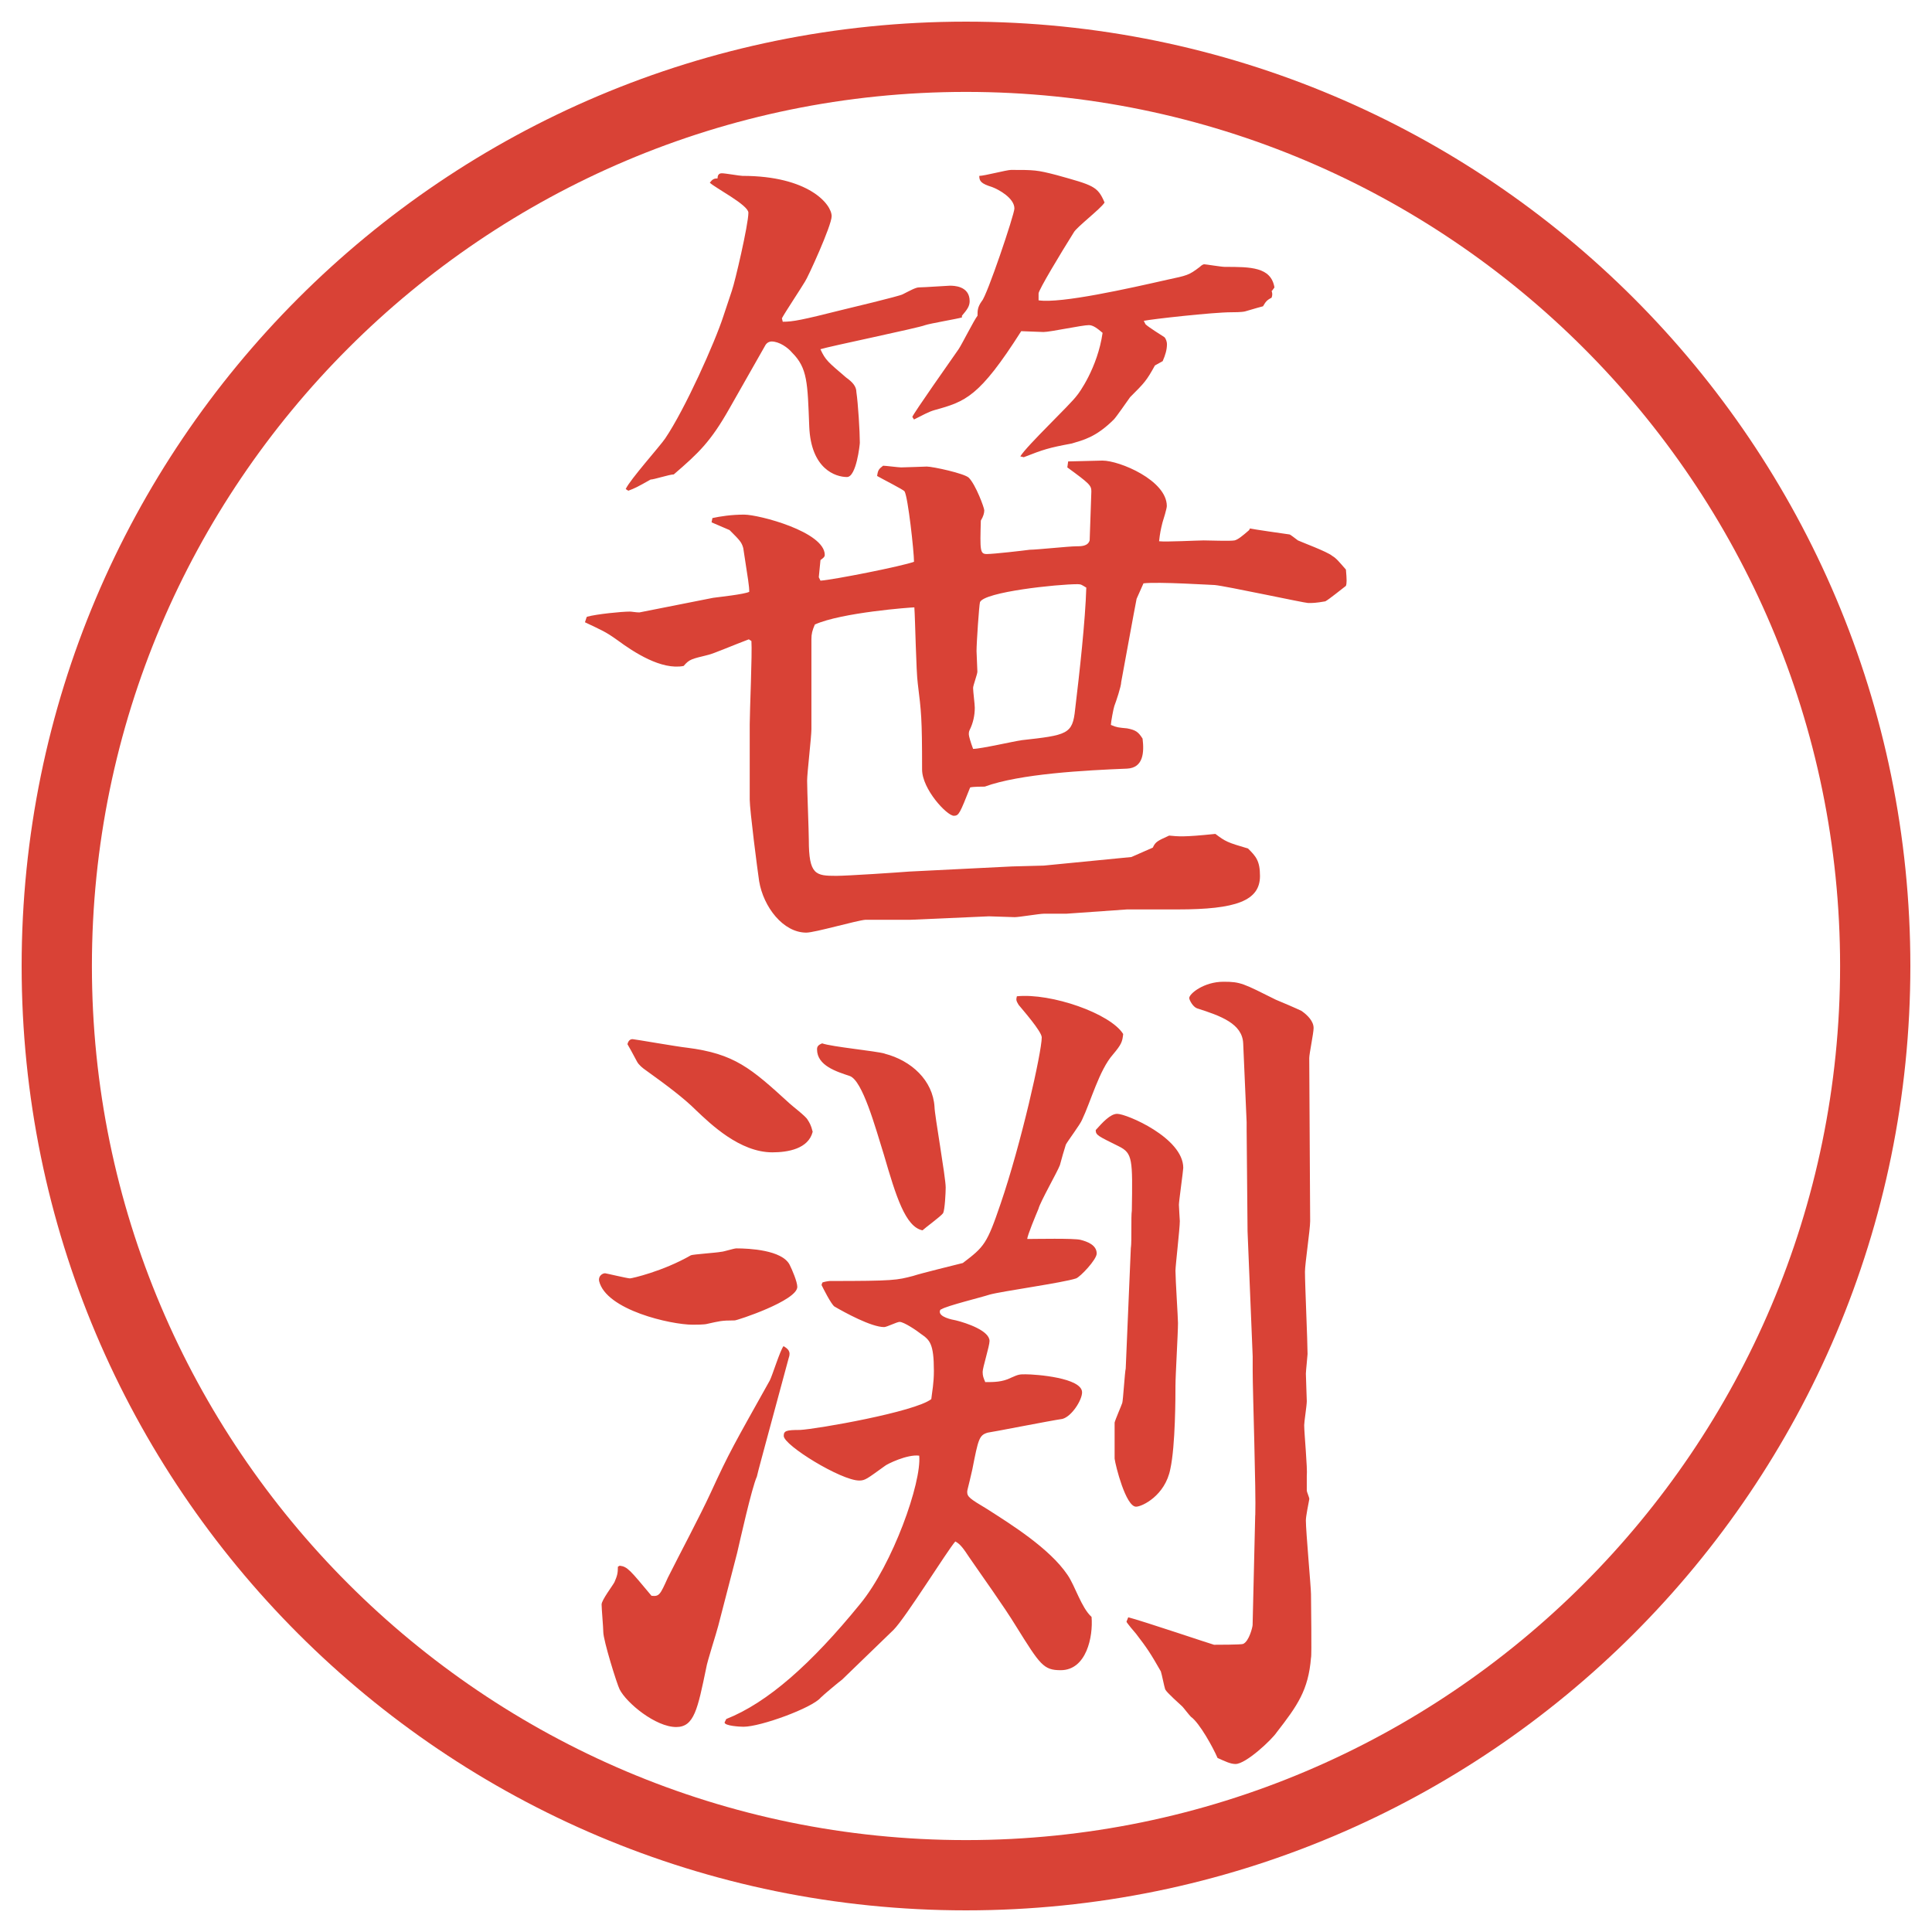
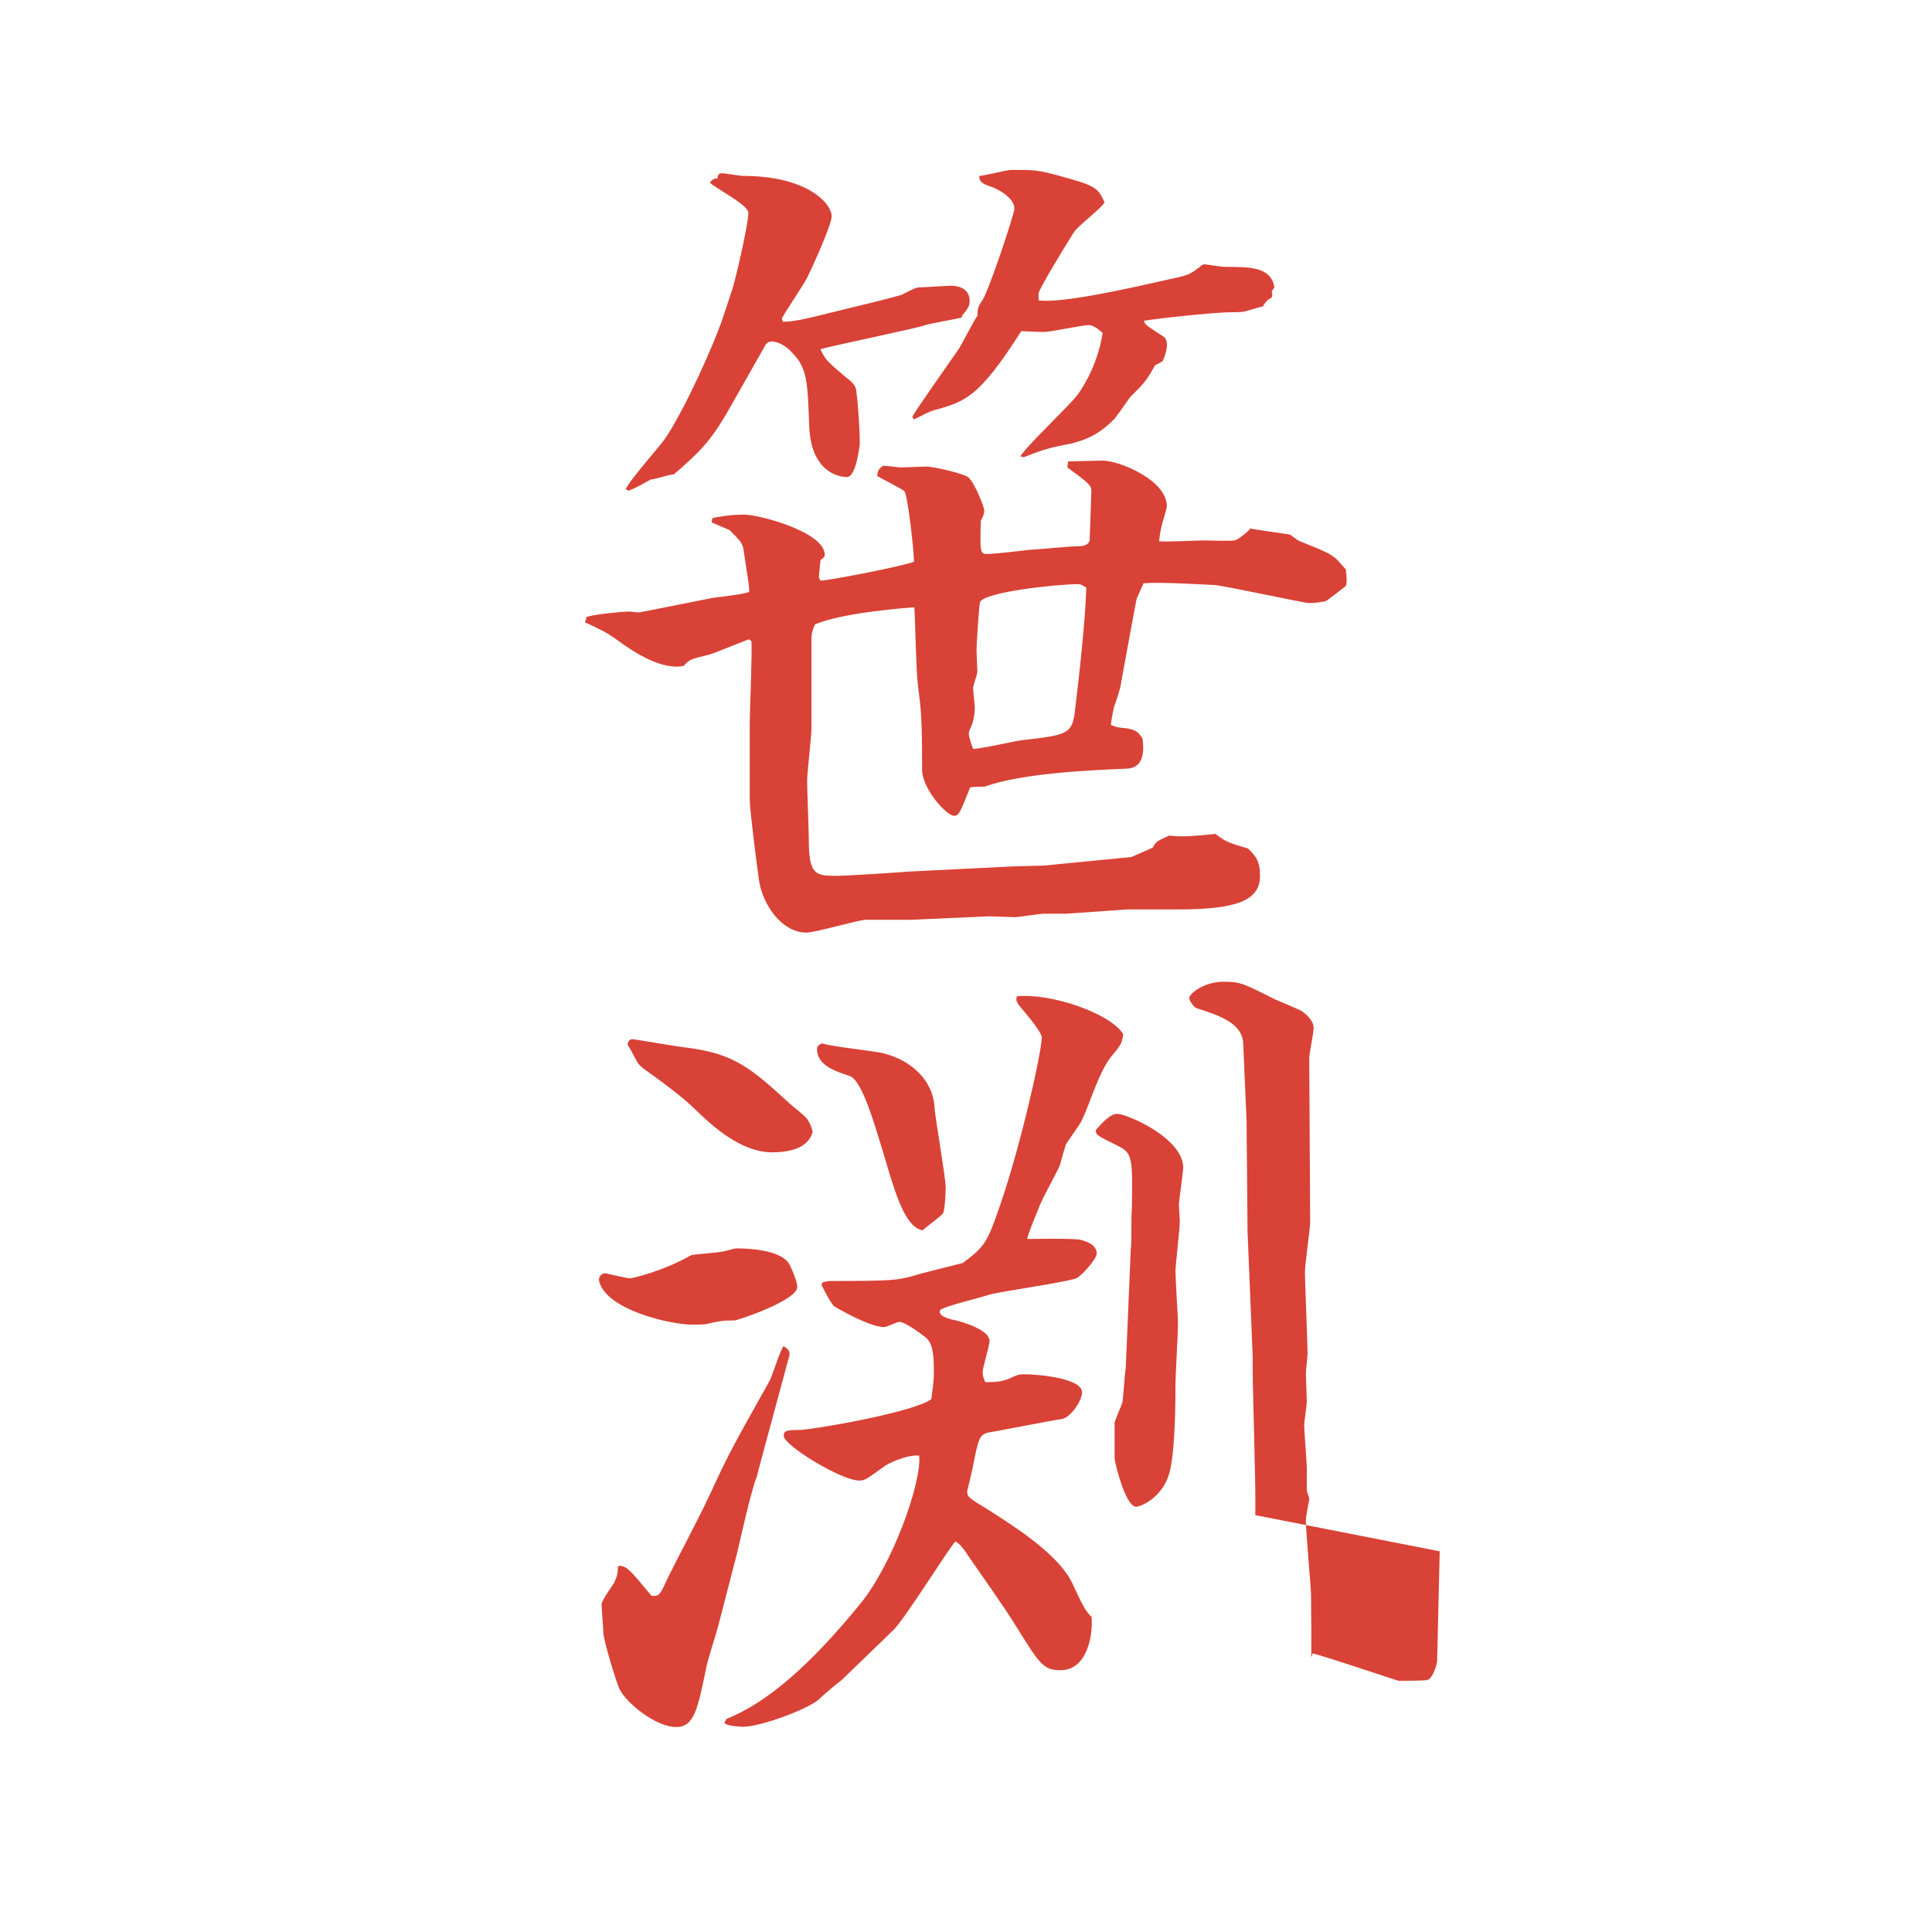
<svg xmlns="http://www.w3.org/2000/svg" id="_レイヤー_1" data-name="レイヤー_1" version="1.1" viewBox="0 0 27.496 27.496">
  <g id="_楕円形_1" data-name="楕円形_1">
-     <path d="M13.748,1.308c6.859,0,12.44,5.581,12.44,12.44s-5.581,12.44-12.44,12.44S1.308,20.607,1.308,13.748,6.889,1.308,13.748,1.308M13.748.308C6.325.308.308,6.325.308,13.748s6.017,13.44,13.44,13.44,13.44-6.017,13.44-13.44S21.171.308,13.748.308h0Z" fill="#d94236" />
-   </g>
+     </g>
  <g>
    <path d="M8.356,8.777c.134-.037.488-.073.61-.073.024,0,.085.012.134.012l1.05-.208c.085-.012.439-.049.513-.085,0-.085-.012-.146-.085-.623-.024-.085-.049-.11-.195-.256l-.256-.11.012-.061c.11-.024.269-.049.452-.049.208,0,1.147.244,1.147.574,0,.024-.012.037-.061.073l-.024.244.024.049c.183-.012,1.172-.208,1.331-.269,0-.146-.085-.916-.134-1.001-.012-.024-.33-.183-.391-.22.012-.085.024-.098.085-.146.037,0,.22.024.256.024.061,0,.342-.012.366-.012.085,0,.537.098.598.159.098.098.22.427.22.464s-.012.085-.049.146c-.012.427-.012.476.085.476s.524-.049.61-.061c.098,0,.561-.049.659-.049.073,0,.171,0,.195-.085,0-.049.024-.635.024-.696,0-.085-.024-.11-.342-.342l.012-.085c.074,0,.416-.012.488-.012.244,0,.916.281.916.647,0,.037-.049.195-.061.232-.025.098-.037.159-.049.269.098.012.549-.012.635-.012.072,0,.378.012.439,0,.049-.012.109-.061.207-.146l.012-.024c.049.012.477.073.562.085.012,0,.072.049.121.085.049.024.416.159.488.22.062.037.098.085.195.195.013.146.013.195,0,.232-.049.037-.244.195-.293.22-.134.024-.183.024-.244.024-.049,0-1.184-.244-1.33-.256-.037,0-.806-.049-1.014-.024l-.098.22c-.023.11-.207,1.123-.219,1.184,0,.061-.074.281-.098.342-.013.037-.049.232-.049.269.085.037.109.037.231.049.122.024.159.049.22.146.024.195.012.415-.22.427-.599.024-1.526.073-2.026.256-.024,0-.171,0-.208.012-.146.366-.159.403-.232.403-.098,0-.452-.378-.452-.659,0-.745-.012-.818-.061-1.221-.024-.171-.037-.928-.049-1.086-.049,0-1.038.073-1.416.244-.037.085-.049.134-.049.208v1.282c0,.11-.061.623-.061.732,0,.134.024.72.024.842,0,.5.098.513.391.513.159,0,.891-.049,1.038-.061l1.465-.073.451-.012,1.246-.122.305-.134c.037-.085.073-.098.232-.171.134.012.195.024.658-.024.146.11.172.122.465.208.109.11.17.171.17.391,0,.354-.342.476-1.172.476h-.72l-.866.061h-.318c-.061,0-.354.049-.414.049-.049,0-.318-.012-.367-.012l-1.111.049h-.647c-.134.012-.72.183-.842.183-.33,0-.61-.366-.671-.732-.024-.159-.134-1.013-.134-1.16v-1.074c0-.183.037-1.013.024-1.184l-.037-.024c-.195.073-.513.208-.574.22-.244.061-.269.061-.354.159-.317.061-.708-.195-.94-.366-.171-.122-.208-.134-.464-.256l.024-.073ZM10.419,4.126c.037-.098.232-.928.232-1.099,0-.11-.476-.354-.549-.427.037-.049.061-.061.11-.061,0-.037.012-.073.061-.073s.256.037.293.037c.94,0,1.27.403,1.27.574,0,.134-.342.879-.378.928-.049.085-.293.452-.33.525l.012.049c.146,0,.269-.024.854-.171.049-.012.818-.195.854-.22.098-.049.183-.098.232-.098.073,0,.403-.024.439-.024.049,0,.281,0,.281.22,0,.073-.037.122-.11.208v.024c-.085.024-.452.085-.525.11-.085.037-1.379.305-1.489.342.073.159.11.183.366.403.085.061.146.122.146.208.024.159.049.562.049.72,0,.024-.049.488-.183.488-.159,0-.513-.11-.537-.72-.024-.623-.024-.83-.244-1.05-.061-.073-.183-.159-.293-.159-.024,0-.061.012-.085.049l-.513.903c-.269.476-.439.635-.793.94-.061,0-.281.073-.33.073-.195.11-.22.122-.317.159l-.037-.024c.061-.134.488-.61.562-.72.281-.415.708-1.367.83-1.746l.122-.366ZM18.097,4.139c.013.037.013.061,0,.098-.073.037-.085.061-.122.122-.049.012-.086.024-.256.073-.049.012-.159.012-.195.012-.257,0-1.136.098-1.246.122l.025.049c.036.037.231.159.268.183.025.024.037.073.037.098,0,.085-.024.159-.061.244l-.11.061c-.122.22-.146.244-.354.452-.036.049-.195.281-.231.317-.257.256-.439.293-.599.342-.329.061-.402.085-.683.195l-.049-.012c.098-.159.708-.732.806-.867.023-.024.293-.391.365-.891-.072-.061-.134-.11-.195-.11-.098,0-.548.098-.646.098-.049,0-.281-.012-.317-.012-.598.94-.793,1.001-1.233,1.123-.085.024-.171.073-.293.134l-.024-.037c.024-.061.549-.806.659-.964.049-.073.22-.415.269-.476,0-.073,0-.122.061-.208.073-.073.464-1.233.464-1.318,0-.146-.22-.269-.317-.305-.159-.049-.183-.085-.183-.159.073,0,.39-.085.452-.085.329,0,.366,0,.647.073.524.146.586.159.684.391-.049.085-.403.354-.439.427-.184.293-.5.818-.5.867v.098c.317.049,1.293-.171,1.831-.293.281-.061.305-.061.464-.183.024-.024.049-.037.062-.037.023,0,.244.037.293.037.365,0,.658,0,.707.293l-.036.049ZM14.533,10.535c.659-.073.732-.085.768-.439.062-.513.146-1.27.159-1.733-.062-.037-.073-.049-.122-.049-.293,0-1.33.11-1.391.256-.012.037-.049.574-.049.696,0,.049.012.244.012.293,0,.037-.061.195-.061.232,0,.049.024.232.024.281,0,.11-.024.22-.073.317-.012.024-.012.049-.012.061,0,.024.024.11.061.208.11,0,.586-.11.684-.122Z" fill="#d94236" />
-     <path d="M8.612,18.121c.012,0,.317.073.354.073.024,0,.464-.098.867-.329.024-.013.378-.037.427-.049.037,0,.183-.049.22-.049.183,0,.647.023.757.231.037.073.11.244.11.317,0,.195-.854.477-.891.477-.195,0-.22.012-.391.049-.037.012-.171.012-.208.012-.305,0-1.233-.207-1.331-.623-.012-.072.049-.109.085-.109ZM8.82,22.283c.11.013.146.062.452.428.11.012.122-.012.232-.256.171-.342.452-.867.61-1.209.269-.586.33-.684.842-1.6.037-.072.146-.427.195-.488.061.037.11.074.073.172l-.33,1.221c-.012.049-.11.402-.122.463-.073.159-.244.928-.281,1.087l-.269,1.038c-.024.098-.159.512-.171.598-.122.586-.171.842-.427.842-.293,0-.708-.342-.806-.537-.037-.072-.232-.695-.232-.817,0-.062-.024-.329-.024-.391s.159-.269.183-.317c.037-.086.049-.122.049-.22l.024-.013ZM9.003,14.789c.024,0,.647.109.769.121.684.086.916.293,1.465.794.037.036.232.183.256.231.024.037.049.074.073.172-.061.244-.354.293-.574.293-.464,0-.879-.403-1.086-.599-.171-.171-.415-.354-.72-.573-.037-.025-.098-.074-.122-.123-.085-.158-.098-.183-.134-.244.012-.049.037-.072.073-.072ZM11.701,18.256c.012-.013.098-.025.11-.025.916,0,.952-.012,1.184-.072.11-.037.61-.159.708-.184.305-.232.342-.269.537-.842.293-.855.586-2.161.586-2.369,0-.085-.28-.402-.329-.463-.037-.061-.037-.073-.025-.122.488-.049,1.331.244,1.513.537-.012.11-.023.146-.146.292-.195.221-.316.672-.439.928-.023.062-.207.306-.231.354-.013.036-.073.244-.085.293-.037.098-.281.524-.305.622-.036.086-.159.379-.159.428.123,0,.66-.012.757.012.098.025.231.074.231.195,0,.086-.231.33-.293.354-.183.062-1.061.183-1.232.231-.11.037-.61.159-.684.208-.012,0-.024.013-.024.036,0,.074.159.11.232.123.146.036.476.146.476.293,0,.072-.098.378-.098.439,0,.061.012.085.037.146.122,0,.244,0,.366-.062.11-.049.122-.049.208-.049.146,0,.804.049.804.257,0,.109-.146.342-.28.378-.17.024-1.037.195-1.062.195-.122.036-.134.085-.22.524-.061.27-.073.293-.073.318,0,.072.037.098.281.244.342.219.892.561,1.147.939.109.158.195.464.342.598.024.281-.073.758-.439.758-.244,0-.292-.074-.634-.623-.171-.281-.488-.721-.671-.988-.073-.11-.122-.184-.195-.221-.11.123-.708,1.087-.879,1.258l-.732.708c-.049.036-.269.22-.305.257-.122.146-.854.414-1.099.414-.049,0-.269-.012-.269-.061l.024-.049c.586-.232,1.208-.781,1.904-1.636.464-.562.879-1.733.842-2.112-.171-.023-.464.123-.488.146-.256.184-.281.208-.366.208-.256,0-1.074-.501-1.074-.635,0-.073.037-.085.232-.085.244-.013,1.636-.257,1.868-.439.012-.11.037-.221.037-.403,0-.391-.061-.439-.183-.524-.061-.049-.244-.172-.305-.172-.037,0-.183.074-.22.074-.183,0-.562-.208-.708-.293-.049-.037-.159-.257-.183-.306l.012-.036ZM12.592,14.996c.378.098.684.379.708.757,0,.11.159,1.001.159,1.147,0,.073-.012.317-.037.366-.037.049-.256.208-.293.244-.244-.049-.378-.488-.549-1.074-.122-.391-.305-1.062-.488-1.123s-.464-.146-.464-.378c0-.037.012-.062.073-.086.134.049.769.109.891.146ZM16.095,17.755c.013-.085,0-.452.013-.524.012-.732.012-.818-.184-.916-.293-.146-.33-.158-.33-.232.098-.109.208-.231.306-.231.134,0,.94.342.94.769,0,.037-.062.477-.062.525,0,.037.013.22.013.232,0,.109-.062.635-.062.707,0,.123.036.672.036.745,0,.146-.036.745-.036.892,0,.134,0,.854-.073,1.184-.073.379-.402.537-.488.537-.146,0-.293-.586-.305-.684v-.513c.012-.049.098-.244.109-.28.012-.037.037-.452.049-.488l.073-1.722ZM17.865,21.563c.012-.329-.037-1.758-.037-2.051v-.208l-.073-1.781-.013-1.441v-.109l-.049-1.123c-.012-.281-.316-.391-.658-.5-.062-.024-.11-.122-.11-.146,0-.061.208-.232.488-.232.244,0,.28.024.745.256.061.024.316.134.365.159.086.061.172.146.172.244,0,.073-.062.366-.062.427,0,.367.013,1.99.013,2.32,0,.121-.074.609-.074.72,0,.183.037,1.001.037,1.172,0,.024-.024.244-.024.28,0,.062.013.342.013.391,0,.062-.037.293-.037.342,0,.11.049.623.037.721v.207c0,.025.036.098.036.123-.013.072-.049.244-.049.305,0,.158.073.952.073,1.05s.012.892,0,.903c-.037.464-.195.684-.488,1.062-.073.109-.439.451-.586.451-.073,0-.146-.037-.256-.086-.062-.146-.257-.5-.379-.586-.024-.023-.109-.134-.122-.146-.036-.036-.22-.195-.244-.244-.013-.036-.049-.219-.062-.256-.146-.256-.195-.33-.354-.537-.012-.012-.135-.158-.135-.171l.025-.062c.195.049,1.208.391,1.221.391.036,0,.391,0,.414-.012.086-.037.135-.244.135-.269l.037-1.562Z" fill="#d94236" />
+     <path d="M8.612,18.121c.012,0,.317.073.354.073.024,0,.464-.098.867-.329.024-.013.378-.037.427-.049.037,0,.183-.049.22-.049.183,0,.647.023.757.231.037.073.11.244.11.317,0,.195-.854.477-.891.477-.195,0-.22.012-.391.049-.037.012-.171.012-.208.012-.305,0-1.233-.207-1.331-.623-.012-.072.049-.109.085-.109ZM8.82,22.283c.11.013.146.062.452.428.11.012.122-.012.232-.256.171-.342.452-.867.61-1.209.269-.586.33-.684.842-1.6.037-.072.146-.427.195-.488.061.037.11.074.073.172l-.33,1.221c-.012.049-.11.402-.122.463-.073.159-.244.928-.281,1.087l-.269,1.038c-.024.098-.159.512-.171.598-.122.586-.171.842-.427.842-.293,0-.708-.342-.806-.537-.037-.072-.232-.695-.232-.817,0-.062-.024-.329-.024-.391s.159-.269.183-.317c.037-.086.049-.122.049-.22l.024-.013ZM9.003,14.789c.024,0,.647.109.769.121.684.086.916.293,1.465.794.037.036.232.183.256.231.024.037.049.074.073.172-.061.244-.354.293-.574.293-.464,0-.879-.403-1.086-.599-.171-.171-.415-.354-.72-.573-.037-.025-.098-.074-.122-.123-.085-.158-.098-.183-.134-.244.012-.049.037-.072.073-.072ZM11.701,18.256c.012-.013.098-.025.11-.025.916,0,.952-.012,1.184-.072.11-.037.61-.159.708-.184.305-.232.342-.269.537-.842.293-.855.586-2.161.586-2.369,0-.085-.28-.402-.329-.463-.037-.061-.037-.073-.025-.122.488-.049,1.331.244,1.513.537-.012.11-.023.146-.146.292-.195.221-.316.672-.439.928-.023.062-.207.306-.231.354-.013.036-.073.244-.085.293-.037.098-.281.524-.305.622-.036.086-.159.379-.159.428.123,0,.66-.012.757.012.098.025.231.074.231.195,0,.086-.231.33-.293.354-.183.062-1.061.183-1.232.231-.11.037-.61.159-.684.208-.012,0-.024.013-.024.036,0,.074.159.11.232.123.146.036.476.146.476.293,0,.072-.098.378-.098.439,0,.061.012.085.037.146.122,0,.244,0,.366-.062.11-.049.122-.049.208-.049.146,0,.804.049.804.257,0,.109-.146.342-.28.378-.17.024-1.037.195-1.062.195-.122.036-.134.085-.22.524-.061.27-.073.293-.073.318,0,.072.037.098.281.244.342.219.892.561,1.147.939.109.158.195.464.342.598.024.281-.073.758-.439.758-.244,0-.292-.074-.634-.623-.171-.281-.488-.721-.671-.988-.073-.11-.122-.184-.195-.221-.11.123-.708,1.087-.879,1.258l-.732.708c-.049.036-.269.22-.305.257-.122.146-.854.414-1.099.414-.049,0-.269-.012-.269-.061l.024-.049c.586-.232,1.208-.781,1.904-1.636.464-.562.879-1.733.842-2.112-.171-.023-.464.123-.488.146-.256.184-.281.208-.366.208-.256,0-1.074-.501-1.074-.635,0-.073.037-.085.232-.085.244-.013,1.636-.257,1.868-.439.012-.11.037-.221.037-.403,0-.391-.061-.439-.183-.524-.061-.049-.244-.172-.305-.172-.037,0-.183.074-.22.074-.183,0-.562-.208-.708-.293-.049-.037-.159-.257-.183-.306l.012-.036ZM12.592,14.996c.378.098.684.379.708.757,0,.11.159,1.001.159,1.147,0,.073-.012.317-.037.366-.037.049-.256.208-.293.244-.244-.049-.378-.488-.549-1.074-.122-.391-.305-1.062-.488-1.123s-.464-.146-.464-.378c0-.037.012-.062.073-.086.134.049.769.109.891.146ZM16.095,17.755c.013-.085,0-.452.013-.524.012-.732.012-.818-.184-.916-.293-.146-.33-.158-.33-.232.098-.109.208-.231.306-.231.134,0,.94.342.94.769,0,.037-.062.477-.062.525,0,.037.013.22.013.232,0,.109-.062.635-.062.707,0,.123.036.672.036.745,0,.146-.036.745-.036.892,0,.134,0,.854-.073,1.184-.073.379-.402.537-.488.537-.146,0-.293-.586-.305-.684v-.513c.012-.049.098-.244.109-.28.012-.037.037-.452.049-.488l.073-1.722ZM17.865,21.563c.012-.329-.037-1.758-.037-2.051v-.208l-.073-1.781-.013-1.441v-.109l-.049-1.123c-.012-.281-.316-.391-.658-.5-.062-.024-.11-.122-.11-.146,0-.061.208-.232.488-.232.244,0,.28.024.745.256.061.024.316.134.365.159.086.061.172.146.172.244,0,.073-.062.366-.062.427,0,.367.013,1.99.013,2.32,0,.121-.074.609-.074.72,0,.183.037,1.001.037,1.172,0,.024-.024.244-.024.28,0,.062.013.342.013.391,0,.062-.037.293-.037.342,0,.11.049.623.037.721v.207c0,.025.036.098.036.123-.013.072-.049.244-.049.305,0,.158.073.952.073,1.05s.012.892,0,.903l.025-.062c.195.049,1.208.391,1.221.391.036,0,.391,0,.414-.012.086-.037.135-.244.135-.269l.037-1.562Z" fill="#d94236" />
  </g>
</svg>